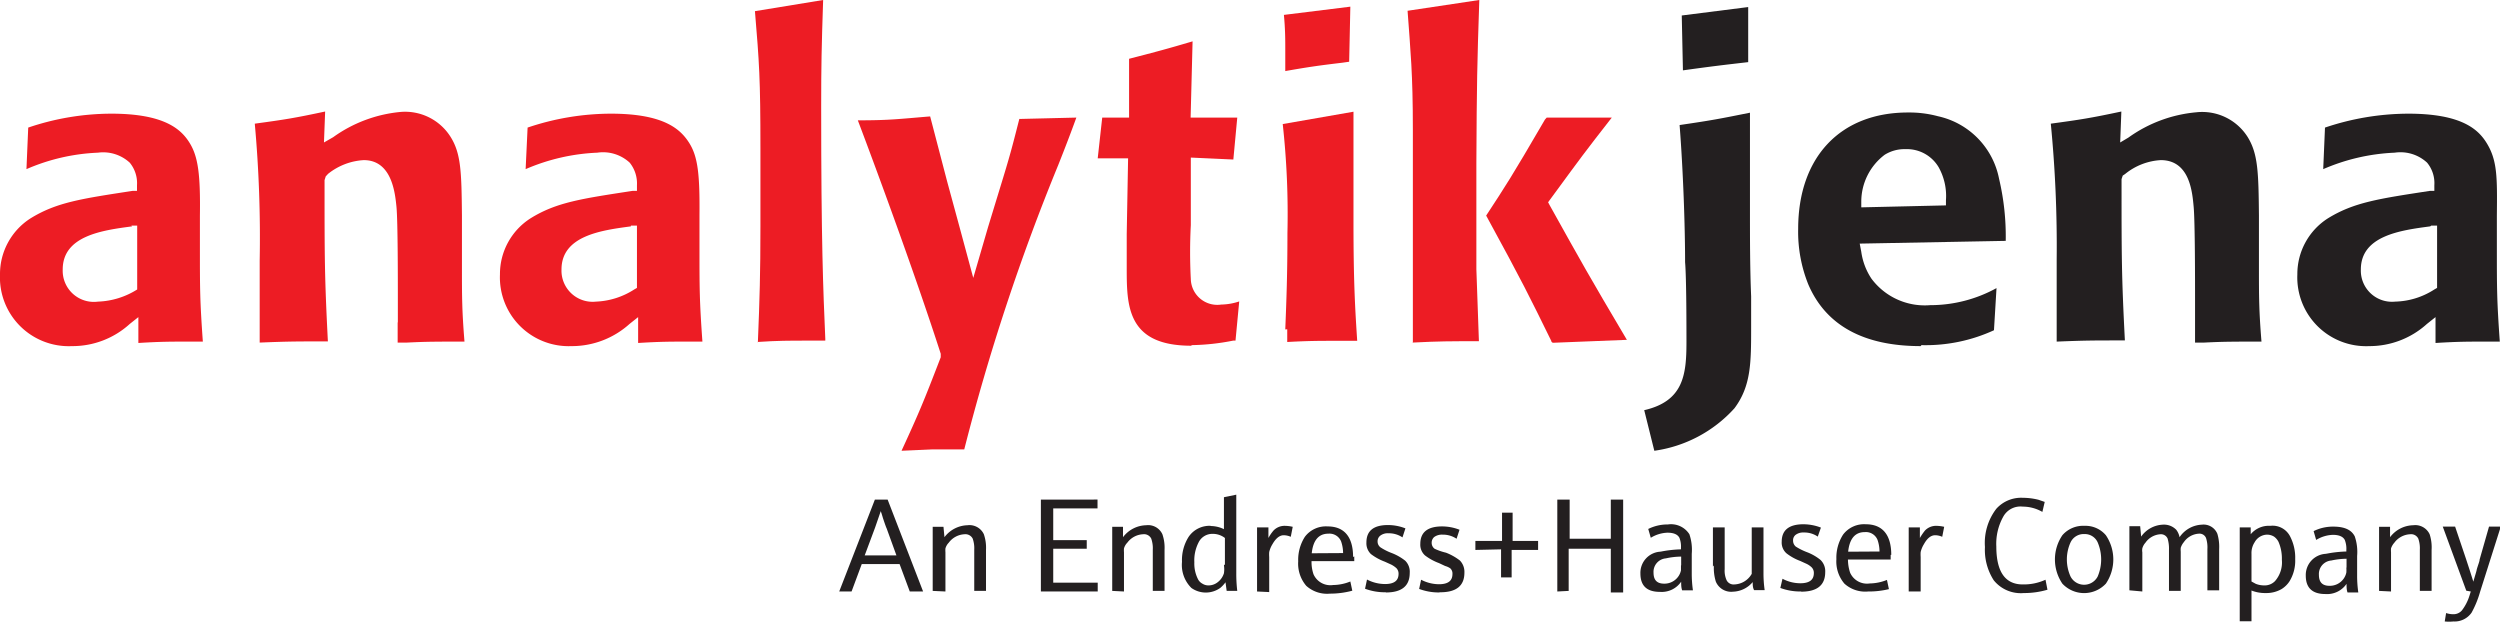
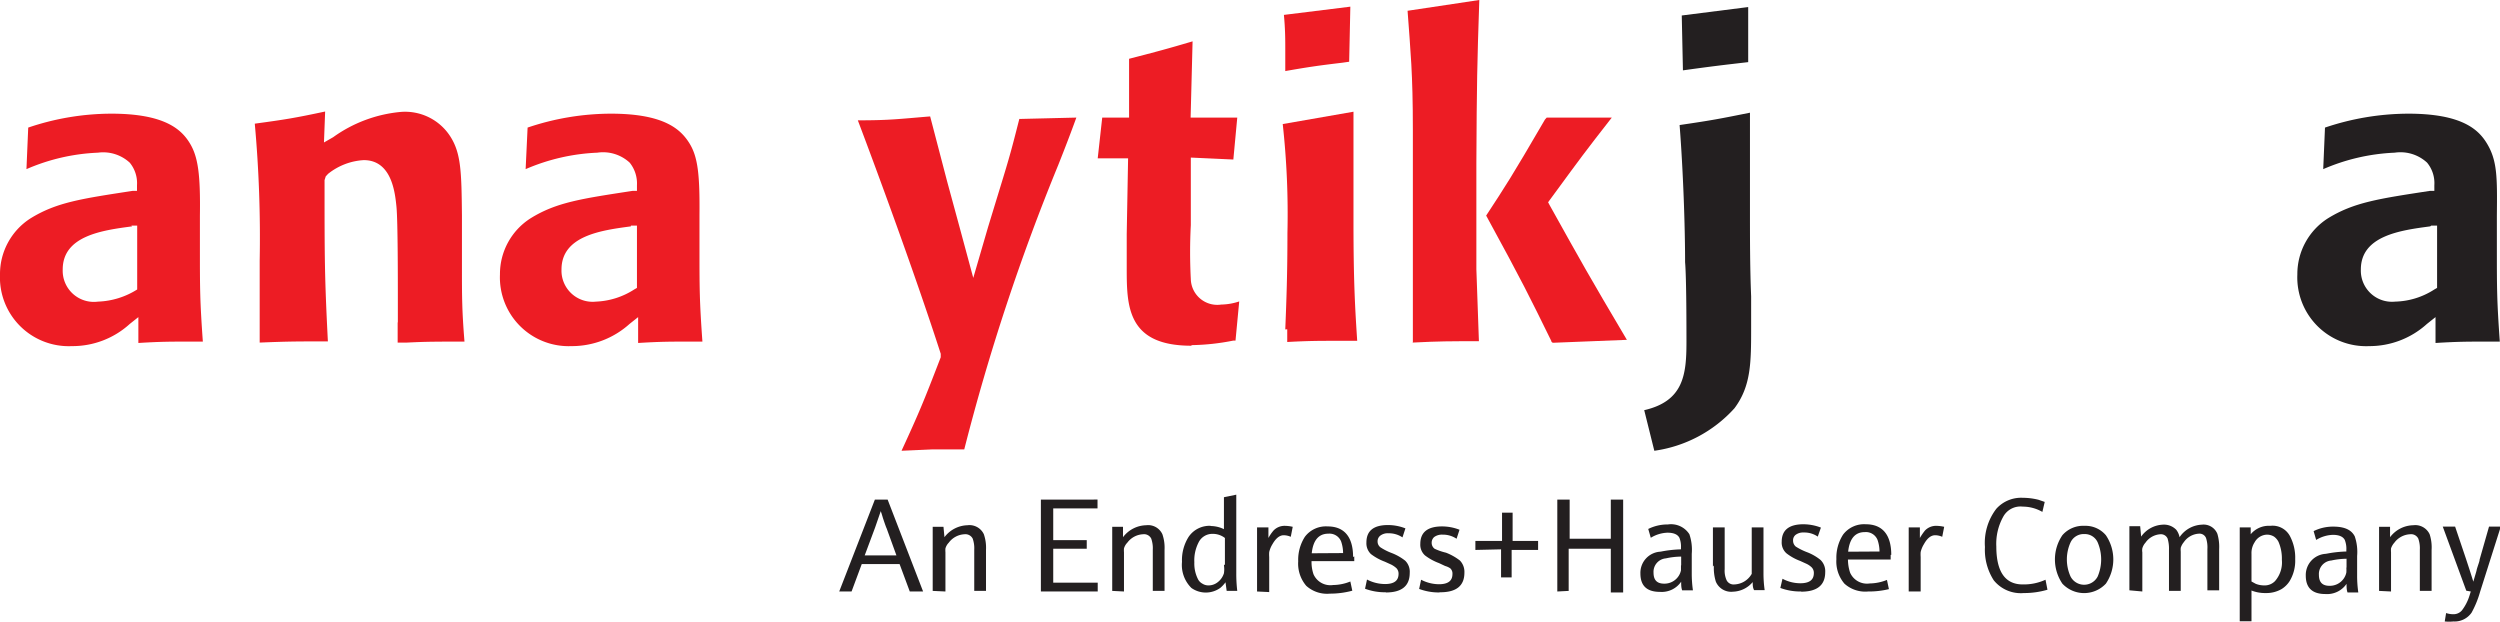
<svg xmlns="http://www.w3.org/2000/svg" viewBox="0 0 127.56 31.75">
  <defs>
    <style>.cls-1{fill:#ed1c24;}.cls-2{fill:#231f20;}</style>
  </defs>
  <title>Analytik Jena AG</title>
  <g id="Layer_2" data-name="Layer 2">
    <g id="Layer_1-2" data-name="Layer 1">
      <path class="cls-1" d="M3.67,17.66A3.51,3.51,0,0,1,0,14a3.37,3.37,0,0,1,1.56-2.86c1.33-.82,2.6-1,5.2-1.4l.23,0V9.45A1.64,1.64,0,0,0,6.62,8.3,2,2,0,0,0,5,7.79a10.18,10.18,0,0,0-3.65.84l.09-2.12,0,0a13.25,13.25,0,0,1,4.24-.71c2.72,0,3.57.8,4,1.5s.55,1.61.52,3.7l0,1.66c0,2.08,0,2.67.15,4.77H9.56c-.81,0-1.38,0-2.5.07V16.18l-.44.35a4.34,4.34,0,0,1-2.95,1.13m3.07-6.11c-1.5.2-3.54.47-3.54,2.2A1.59,1.59,0,0,0,5,15.39a4,4,0,0,0,2-.62L7,14.69V11.51l-.3,0Z" />
-       <path class="cls-1" d="M20.3,16.42c0-.39,0-.78,0-1.16,0-.92,0-4-.07-4.7S20,8.17,18.56,8.17a3.2,3.2,0,0,0-1.82.7L16.62,9l-.06.19c0,4,0,4.91.17,8.23-1.64,0-2,0-3.48.06,0-1.44,0-2.81,0-4.18A64.24,64.24,0,0,0,13,6.31c1.54-.21,2-.28,3.59-.62h0l-.06,1.58L17,7a7,7,0,0,1,3.46-1.29A2.74,2.74,0,0,1,23,7c.52.84.55,1.77.57,4v1.75l0,.87c0,1.5,0,2.22.13,3.81-1.43,0-1.94,0-2.94.05l-.47,0c0-.34,0-.68,0-1" />
+       <path class="cls-1" d="M20.3,16.42c0-.39,0-.78,0-1.16,0-.92,0-4-.07-4.7S20,8.17,18.56,8.17a3.2,3.2,0,0,0-1.82.7L16.62,9l-.06.19c0,4,0,4.91.17,8.23-1.64,0-2,0-3.48.06,0-1.44,0-2.81,0-4.18A64.24,64.24,0,0,0,13,6.31c1.54-.21,2-.28,3.59-.62l-.06,1.58L17,7a7,7,0,0,1,3.46-1.29A2.74,2.74,0,0,1,23,7c.52.84.55,1.77.57,4v1.75l0,.87c0,1.5,0,2.22.13,3.81-1.43,0-1.94,0-2.94.05l-.47,0c0-.34,0-.68,0-1" />
      <path class="cls-1" d="M29.17,17.66A3.51,3.51,0,0,1,25.51,14a3.37,3.37,0,0,1,1.56-2.86c1.32-.82,2.6-1,5.2-1.4l.23,0V9.45a1.69,1.69,0,0,0-.37-1.15,2,2,0,0,0-1.65-.51,10.29,10.29,0,0,0-3.66.84l.1-2.12,0,0a13.32,13.32,0,0,1,4.25-.71c2.72,0,3.56.8,4,1.5s.54,1.61.52,3.7l0,1.66c0,2.08,0,2.67.15,4.77h-.79c-.8,0-1.37,0-2.49.07V16.18l-.44.35a4.4,4.4,0,0,1-3,1.13m3.07-6.11c-1.49.2-3.54.47-3.54,2.2a1.59,1.59,0,0,0,1.76,1.64,3.88,3.88,0,0,0,1.95-.62l.14-.08V11.51l-.31,0Z" />
-       <path class="cls-1" d="M38.67,17.46c.09-2.2.13-3.53.13-5.89,0-1.33,0-2.66,0-4,0-3.56-.06-4.37-.28-7L42,0c-.08,2.39-.1,3.38-.1,5.44,0,6.91.1,9.31.21,11.85v.09h-.93c-.9,0-1.51,0-2.55.07" />
      <path class="cls-1" d="M46,23c.92-2,1.13-2.51,2-4.77l0-.09,0-.09c-1.29-4-3.23-9.27-4.23-11.91,1.66,0,2.09-.07,3.69-.2l0,0,.87,3.33.65,2.39.68,2.52.76-2.61.59-1.93c.53-1.72.62-2.08,1-3.57l0,0L54.92,6c-.21.58-.43,1.16-.66,1.75L54,8.41a108.88,108.88,0,0,0-4.8,14.52l0,0H47.57L46,23" />
      <path class="cls-1" d="M60.78,17.64c-3.29,0-3.29-2.05-3.29-4,0-.58,0-1.13,0-1.69l.07-3.87-1.55,0L56.24,6l1.37,0,0-3c1.47-.38,1.92-.5,3.24-.89L60.75,6h2.38l-.2,2.14-2.17-.1,0,3.45a26.39,26.39,0,0,0,0,2.75,1.35,1.35,0,0,0,1.55,1.3,3.06,3.06,0,0,0,.92-.16l-.19,2,0,0-.12,0a11.65,11.65,0,0,1-2.11.23" />
      <path class="cls-1" d="M65.58,16.81c.06-1.51.11-2.8.11-4.91a42.06,42.06,0,0,0-.24-5.57l3.61-.63,0,1.84c0,1.27,0,2.54,0,3.8,0,3,.08,4.38.19,6.05h-1c-.92,0-1.48,0-2.57.06h0l0-.65Zm0-13.18c0-.38,0-.77,0-1.15s0-1-.07-1.72L68.9.34l-.06,2.81-.35.05c-1.17.14-1.68.21-2.93.43" />
      <path class="cls-1" d="M79.16,17.41C78,15.05,77.74,14.5,75.83,11h0c1-1.53,1.26-1.91,3-4.9L78.92,6l3.32,0c-1.36,1.74-1.63,2.11-2.89,3.83l-.36.49.08.15c1.7,3.05,1.94,3.49,3.94,6.87l-3.78.15-.07-.05Zm-7.07.05c0-4,0-7.58,0-10.82,0-2.94-.12-4-.27-6.09L75.48,0c-.11,3.27-.13,4.25-.15,8.35v3.38h0l0,2,.13,3.68c-1.53,0-2,0-3.39.07" />
      <path class="cls-2" d="M83.89,20.93c2-.46,2.16-1.79,2.16-3.47,0-.64,0-3.31-.07-4.08,0-1.87-.1-4.69-.28-7,1.71-.25,2.1-.33,3.59-.63h0l0,1.61c0,1.13,0,2.24,0,3.37,0,1.44,0,2.92.06,4.39l0,1.57c0,1.81,0,3-.85,4.14A6.77,6.77,0,0,1,84.41,23l-.52-2.09ZM85.81.79h0L89.2.36V3.17c-1.3.15-1.82.21-3.33.42L85.81.79Z" />
-       <path class="cls-2" d="M98,17.66c-2.9,0-4.83-1.05-5.73-3.14a7.17,7.17,0,0,1-.52-2.84c0-3.66,2.15-5.94,5.6-5.94a5.62,5.62,0,0,1,1.53.19A4.06,4.06,0,0,1,102,9.12a12.77,12.77,0,0,1,.34,3.17l-7.45.14.08.42a3.29,3.29,0,0,0,.52,1.37,3.39,3.39,0,0,0,3,1.35,7,7,0,0,0,3.38-.87l-.13,2.15,0,0a8.34,8.34,0,0,1-3.7.76m-.83-10a1.9,1.9,0,0,0-1.05.29,3,3,0,0,0-1.19,2.38l0,.3,4.32-.1v-.26a3,3,0,0,0-.38-1.7,1.88,1.88,0,0,0-1.67-.91" />
-       <path class="cls-2" d="M112,16.42c0-.39,0-.78,0-1.16,0-.84,0-3.94-.07-4.7s-.2-2.39-1.68-2.39a3.16,3.16,0,0,0-1.82.71l-.12.08-.06.18c0,4,0,4.93.17,8.23-1.64,0-2,0-3.48.06,0-1.39,0-2.78,0-4.18a64.24,64.24,0,0,0-.3-6.94c1.54-.21,2-.28,3.6-.62h0l-.06,1.58.42-.25a7,7,0,0,1,3.46-1.29A2.74,2.74,0,0,1,114.69,7c.52.85.55,1.78.57,4v1.75l0,.87c0,1.51,0,2.22.13,3.81-1.43,0-1.94,0-2.93.05H112c0-.33,0-.67,0-1" />
      <path class="cls-2" d="M120.89,17.66A3.51,3.51,0,0,1,117.22,14a3.37,3.37,0,0,1,1.56-2.86c1.33-.82,2.6-1,5.2-1.4l.23,0V9.45a1.64,1.64,0,0,0-.37-1.15,2,2,0,0,0-1.65-.51,10.23,10.23,0,0,0-3.65.84l.09-2.12,0,0a13.37,13.37,0,0,1,4.25-.71c2.72,0,3.57.8,4,1.5.55.89.54,1.77.52,3.7l0,1.66c0,2.08,0,2.67.15,4.77h-.78c-.81,0-1.38,0-2.5.07V16.18l-.44.35a4.37,4.37,0,0,1-3,1.13M124,11.55c-1.5.2-3.54.47-3.54,2.2a1.59,1.59,0,0,0,1.75,1.64,3.85,3.85,0,0,0,2-.62l.14-.08V11.51l-.3,0Z" />
      <path class="cls-2" d="M46.42,30.18h.68l-1.81-4.69h-.65l-1.82,4.69h.63l.52-1.4H45.9l.52,1.4Zm-2.3-1.84.53-1.42.29-.84.05.15.06.2c.1.3.16.47.19.53l.5,1.38Zm4.12,1.84v-2a1.23,1.23,0,0,1,0-.2.69.69,0,0,1,.17-.29,1.06,1.06,0,0,1,.8-.43.42.42,0,0,1,.42.22,1.49,1.49,0,0,1,.08.57v2.1h.6v-2.1a2.1,2.1,0,0,0-.11-.79.81.81,0,0,0-.84-.46,1.52,1.52,0,0,0-1.17.61l-.05-.53h-.55c0,.39,0,.77,0,1.12v2.15Zm7.77,0v-.45H53.74V28h1.71v-.44H53.74V25.94H56v-.45H53.11v4.69Zm1.34,0v-2a1.23,1.23,0,0,1,0-.2.69.69,0,0,1,.17-.29,1.06,1.06,0,0,1,.8-.43.41.41,0,0,1,.42.22,1.49,1.49,0,0,1,.08.57v2.1h.6v-2.1a2.1,2.1,0,0,0-.11-.79.8.8,0,0,0-.83-.46,1.52,1.52,0,0,0-1.18.61l0-.53h-.55c0,.39,0,.77,0,1.12v2.15Zm4.43-3.35a1.29,1.29,0,0,0-1.13.56,2.22,2.22,0,0,0-.34,1.28A1.65,1.65,0,0,0,60.79,30a1.27,1.27,0,0,0,1.47,0,1.54,1.54,0,0,0,.27-.29l.06.44h.54a7.35,7.35,0,0,1-.05-.88V25.24l-.63.13c0,.29,0,.56,0,.78V27a1.56,1.56,0,0,0-.7-.16m.7,2a1.37,1.37,0,0,1,0,.41.91.91,0,0,1-.31.45.75.75,0,0,1-.47.17.57.57,0,0,1-.32-.09.53.53,0,0,1-.23-.24,1.76,1.76,0,0,1-.18-.85,2,2,0,0,1,.21-1,.78.78,0,0,1,.74-.45,1,1,0,0,1,.61.21v1.35Zm2.31,1.37V28.42a1.69,1.69,0,0,1,0-.25,1.32,1.32,0,0,1,.17-.41q.26-.45.57-.45a.91.91,0,0,1,.36.08l.1-.51a1.9,1.9,0,0,0-.4-.05.78.78,0,0,0-.58.24,2.18,2.18,0,0,0-.26.38l0-.54h-.58q0,.48,0,1.08v2.19Zm4.28-1.79c0-1-.43-1.56-1.3-1.56a1.34,1.34,0,0,0-1.16.53,2.17,2.17,0,0,0-.34,1.25,1.74,1.74,0,0,0,.41,1.25,1.58,1.58,0,0,0,1.21.4A4.35,4.35,0,0,0,69,30.14l-.1-.47a2.39,2.39,0,0,1-.88.18.94.94,0,0,1-1-.55,1.93,1.93,0,0,1-.1-.67h2.18v-.24m-2.17-.16c.07-.66.35-1,.85-1a.64.64,0,0,1,.65.4,1.85,1.85,0,0,1,.1.59Zm3.78,2c.81,0,1.22-.33,1.22-1a.79.79,0,0,0-.23-.62,2.62,2.62,0,0,0-.71-.4,2.89,2.89,0,0,1-.55-.28.37.37,0,0,1-.15-.3.36.36,0,0,1,.14-.3.62.62,0,0,1,.42-.12,1.24,1.24,0,0,1,.71.21l.15-.46a2.43,2.43,0,0,0-.89-.17c-.74,0-1.1.3-1.1.89a.76.76,0,0,0,.23.59,2.71,2.71,0,0,0,.71.39l.33.15a1.2,1.2,0,0,1,.26.18.4.4,0,0,1,.11.29c0,.35-.23.52-.69.52a2,2,0,0,1-.92-.23l-.1.47a2.91,2.91,0,0,0,1.06.18m2.78,0q1.23,0,1.23-1a.83.83,0,0,0-.23-.62,2.8,2.8,0,0,0-.71-.4A2.89,2.89,0,0,1,73.2,28a.37.37,0,0,1-.15-.3.38.38,0,0,1,.13-.3.67.67,0,0,1,.43-.12,1.24,1.24,0,0,1,.71.21l.15-.46a2.43,2.43,0,0,0-.89-.17c-.74,0-1.11.3-1.11.89a.73.73,0,0,0,.24.59,2.71,2.71,0,0,0,.71.39l.32.15A.86.86,0,0,1,74,29a.36.36,0,0,1,.11.29c0,.35-.23.52-.69.52a2,2,0,0,1-.91-.23l-.1.47a2.89,2.89,0,0,0,1,.18m3.18-2.2v1.43h.54V28.06h1.35l0-.46H77.18V26.16h-.54V27.6H75.28l0,.46Zm3.45,2.12V28h2.15v2.23h.63V25.49h-.63v2H80.09v-2h-.63v4.69Zm4.66-2a1.08,1.08,0,0,0-1,1.11c0,.63.33.94,1,.94a1.2,1.2,0,0,0,1.08-.52c0,.15,0,.3.05.44h.55a6,6,0,0,1-.06-.86v-1a2.47,2.47,0,0,0-.12-1,1.11,1.11,0,0,0-1.1-.5,2.2,2.2,0,0,0-1,.23l.13.45a1.73,1.73,0,0,1,.85-.26c.32,0,.52.09.61.26a1.22,1.22,0,0,1,.08.51v.08a6,6,0,0,0-1,.11m1,.71c0,.1,0,.19,0,.25a.83.83,0,0,1-.14.32.86.86,0,0,1-.72.36c-.36,0-.54-.18-.54-.56a.69.69,0,0,1,.63-.73,3.72,3.72,0,0,1,.78-.09v.45Zm1.68,0a2.33,2.33,0,0,0,.1.83.85.85,0,0,0,.88.51,1.37,1.37,0,0,0,1-.49c0,.14,0,.28.07.41h.54a6.07,6.07,0,0,1-.06-.85V26.91h-.6v2.37a1.06,1.06,0,0,1-.88.54.4.4,0,0,1-.4-.21,1.19,1.19,0,0,1-.1-.57V26.91h-.6v2Zm4.45,1.34q1.23,0,1.23-1a.8.8,0,0,0-.24-.62,2.53,2.53,0,0,0-.7-.4,3.08,3.08,0,0,1-.56-.28.39.39,0,0,1-.14-.3.35.35,0,0,1,.13-.3.64.64,0,0,1,.42-.12,1.21,1.21,0,0,1,.71.21l.16-.46a2.51,2.51,0,0,0-.89-.17c-.74,0-1.11.3-1.11.89a.73.73,0,0,0,.24.59,2.62,2.62,0,0,0,.7.39l.33.15a1,1,0,0,1,.26.18.4.4,0,0,1,.11.29c0,.35-.23.52-.69.52a1.92,1.92,0,0,1-.91-.23l-.11.47a2.91,2.91,0,0,0,1.06.18m4.6-1.87c0-1-.43-1.56-1.3-1.56a1.34,1.34,0,0,0-1.16.53,2.17,2.17,0,0,0-.34,1.25,1.74,1.74,0,0,0,.41,1.25,1.58,1.58,0,0,0,1.21.4,4.35,4.35,0,0,0,1.06-.12l-.1-.47a2.43,2.43,0,0,1-.88.18.94.94,0,0,1-1-.55,2.16,2.16,0,0,1-.11-.67h2.18c0-.13,0-.21,0-.24m-2.17-.16c.07-.66.35-1,.85-1a.64.64,0,0,1,.65.4,1.85,1.85,0,0,1,.1.59ZM98,30.18V28.42a1.85,1.85,0,0,1,0-.25,1.32,1.32,0,0,1,.17-.41q.25-.45.57-.45a.91.91,0,0,1,.36.08l.1-.51a1.9,1.9,0,0,0-.4-.05.78.78,0,0,0-.58.24,2.93,2.93,0,0,0-.26.38c0-.18,0-.36,0-.54h-.57c0,.32,0,.68,0,1.08v2.19Zm5.21-.36c-.9,0-1.35-.65-1.35-1.94a2.84,2.84,0,0,1,.35-1.51,1,1,0,0,1,1-.52,2,2,0,0,1,1,.27l.12-.51-.32-.11a3.28,3.28,0,0,0-.79-.1,1.7,1.7,0,0,0-1.36.56,2.86,2.86,0,0,0-.58,1.95,2.86,2.86,0,0,0,.45,1.7,1.77,1.77,0,0,0,1.53.65,4.21,4.21,0,0,0,1.21-.17l-.1-.51a2.64,2.64,0,0,1-1.08.24m1.94-2.51a2.2,2.2,0,0,0,0,2.47,1.52,1.52,0,0,0,2.22,0,2.2,2.2,0,0,0,0-2.47,1.36,1.36,0,0,0-1.09-.48,1.4,1.4,0,0,0-1.13.48m1.8.36a2.22,2.22,0,0,1,0,1.75.78.78,0,0,1-1.38,0,2.11,2.11,0,0,1,0-1.75.74.74,0,0,1,.7-.42.72.72,0,0,1,.68.42m2.28,2.51v-2a.59.59,0,0,1,0-.2.71.71,0,0,1,.16-.29,1,1,0,0,1,.76-.43.37.37,0,0,1,.37.22,1.79,1.79,0,0,1,.07.57v2.1h.6v-2a1.09,1.09,0,0,1,0-.2.85.85,0,0,1,.16-.29,1,1,0,0,1,.76-.43.36.36,0,0,1,.37.22,1.54,1.54,0,0,1,.07.57v2.1h.6v-2.1a2.34,2.34,0,0,0-.09-.78.76.76,0,0,0-.79-.47,1.45,1.45,0,0,0-1.14.64.89.89,0,0,0-.17-.38.87.87,0,0,0-.68-.26,1.43,1.43,0,0,0-1.11.61l-.05-.53h-.55c0,.39,0,.77,0,1.12v2.15Zm6.32.08a1.56,1.56,0,0,0,.78-.2,1.31,1.31,0,0,0,.41-.4,2,2,0,0,0,.29-1.13,2.34,2.34,0,0,0-.27-1.18,1,1,0,0,0-1-.52,1.2,1.2,0,0,0-1,.43l0-.35h-.56c0,.39,0,.77,0,1.12V31.7h.6V30.13a1.87,1.87,0,0,0,.69.13m-.69-2a1,1,0,0,1,.16-.59.74.74,0,0,1,.64-.39.68.68,0,0,1,.35.1.75.75,0,0,1,.23.27,2.14,2.14,0,0,1,.17.91,1.45,1.45,0,0,1-.35,1.09.73.73,0,0,1-.54.22,1.19,1.19,0,0,1-.44-.08l-.22-.12V28.23Zm3.77,0a1.08,1.08,0,0,0-1,1.11c0,.63.34.94,1,.94a1.2,1.2,0,0,0,1.08-.52c0,.15,0,.3.05.44h.55a6,6,0,0,1-.06-.86v-1a2.47,2.47,0,0,0-.12-1c-.17-.34-.53-.5-1.1-.5a2.22,2.22,0,0,0-1,.23l.13.45a1.73,1.73,0,0,1,.85-.26c.32,0,.52.09.61.26a1.22,1.22,0,0,1,.08.51v.08a6,6,0,0,0-1,.11m1,.71a1.78,1.78,0,0,1,0,.25.83.83,0,0,1-.14.32.86.86,0,0,1-.72.36c-.36,0-.54-.18-.54-.56a.69.69,0,0,1,.63-.73,3.81,3.81,0,0,1,.78-.09v.45ZM122,30.18v-2a1.23,1.23,0,0,1,0-.2.83.83,0,0,1,.17-.29,1.06,1.06,0,0,1,.8-.43.41.41,0,0,1,.42.22,1.49,1.49,0,0,1,.08.57v2.1h.6v-2.1a2.15,2.15,0,0,0-.1-.79.81.81,0,0,0-.84-.46,1.52,1.52,0,0,0-1.18.61l0-.53h-.56c0,.39,0,.77,0,1.12v2.15Zm4.07,0-.07.22a2.4,2.4,0,0,1-.38.74.56.56,0,0,1-.45.2,1.13,1.13,0,0,1-.36-.06l-.07.43a2.25,2.25,0,0,0,.44,0,1.06,1.06,0,0,0,.93-.45,5,5,0,0,0,.43-1.05l1.06-3.34H127l-.48,1.68c0,.09-.08.27-.15.52,0,.05-.07.25-.17.61l-.11-.35-.08-.25-.18-.55-.56-1.66h-.63l1.2,3.27Z" />
    </g>
  </g>
</svg>